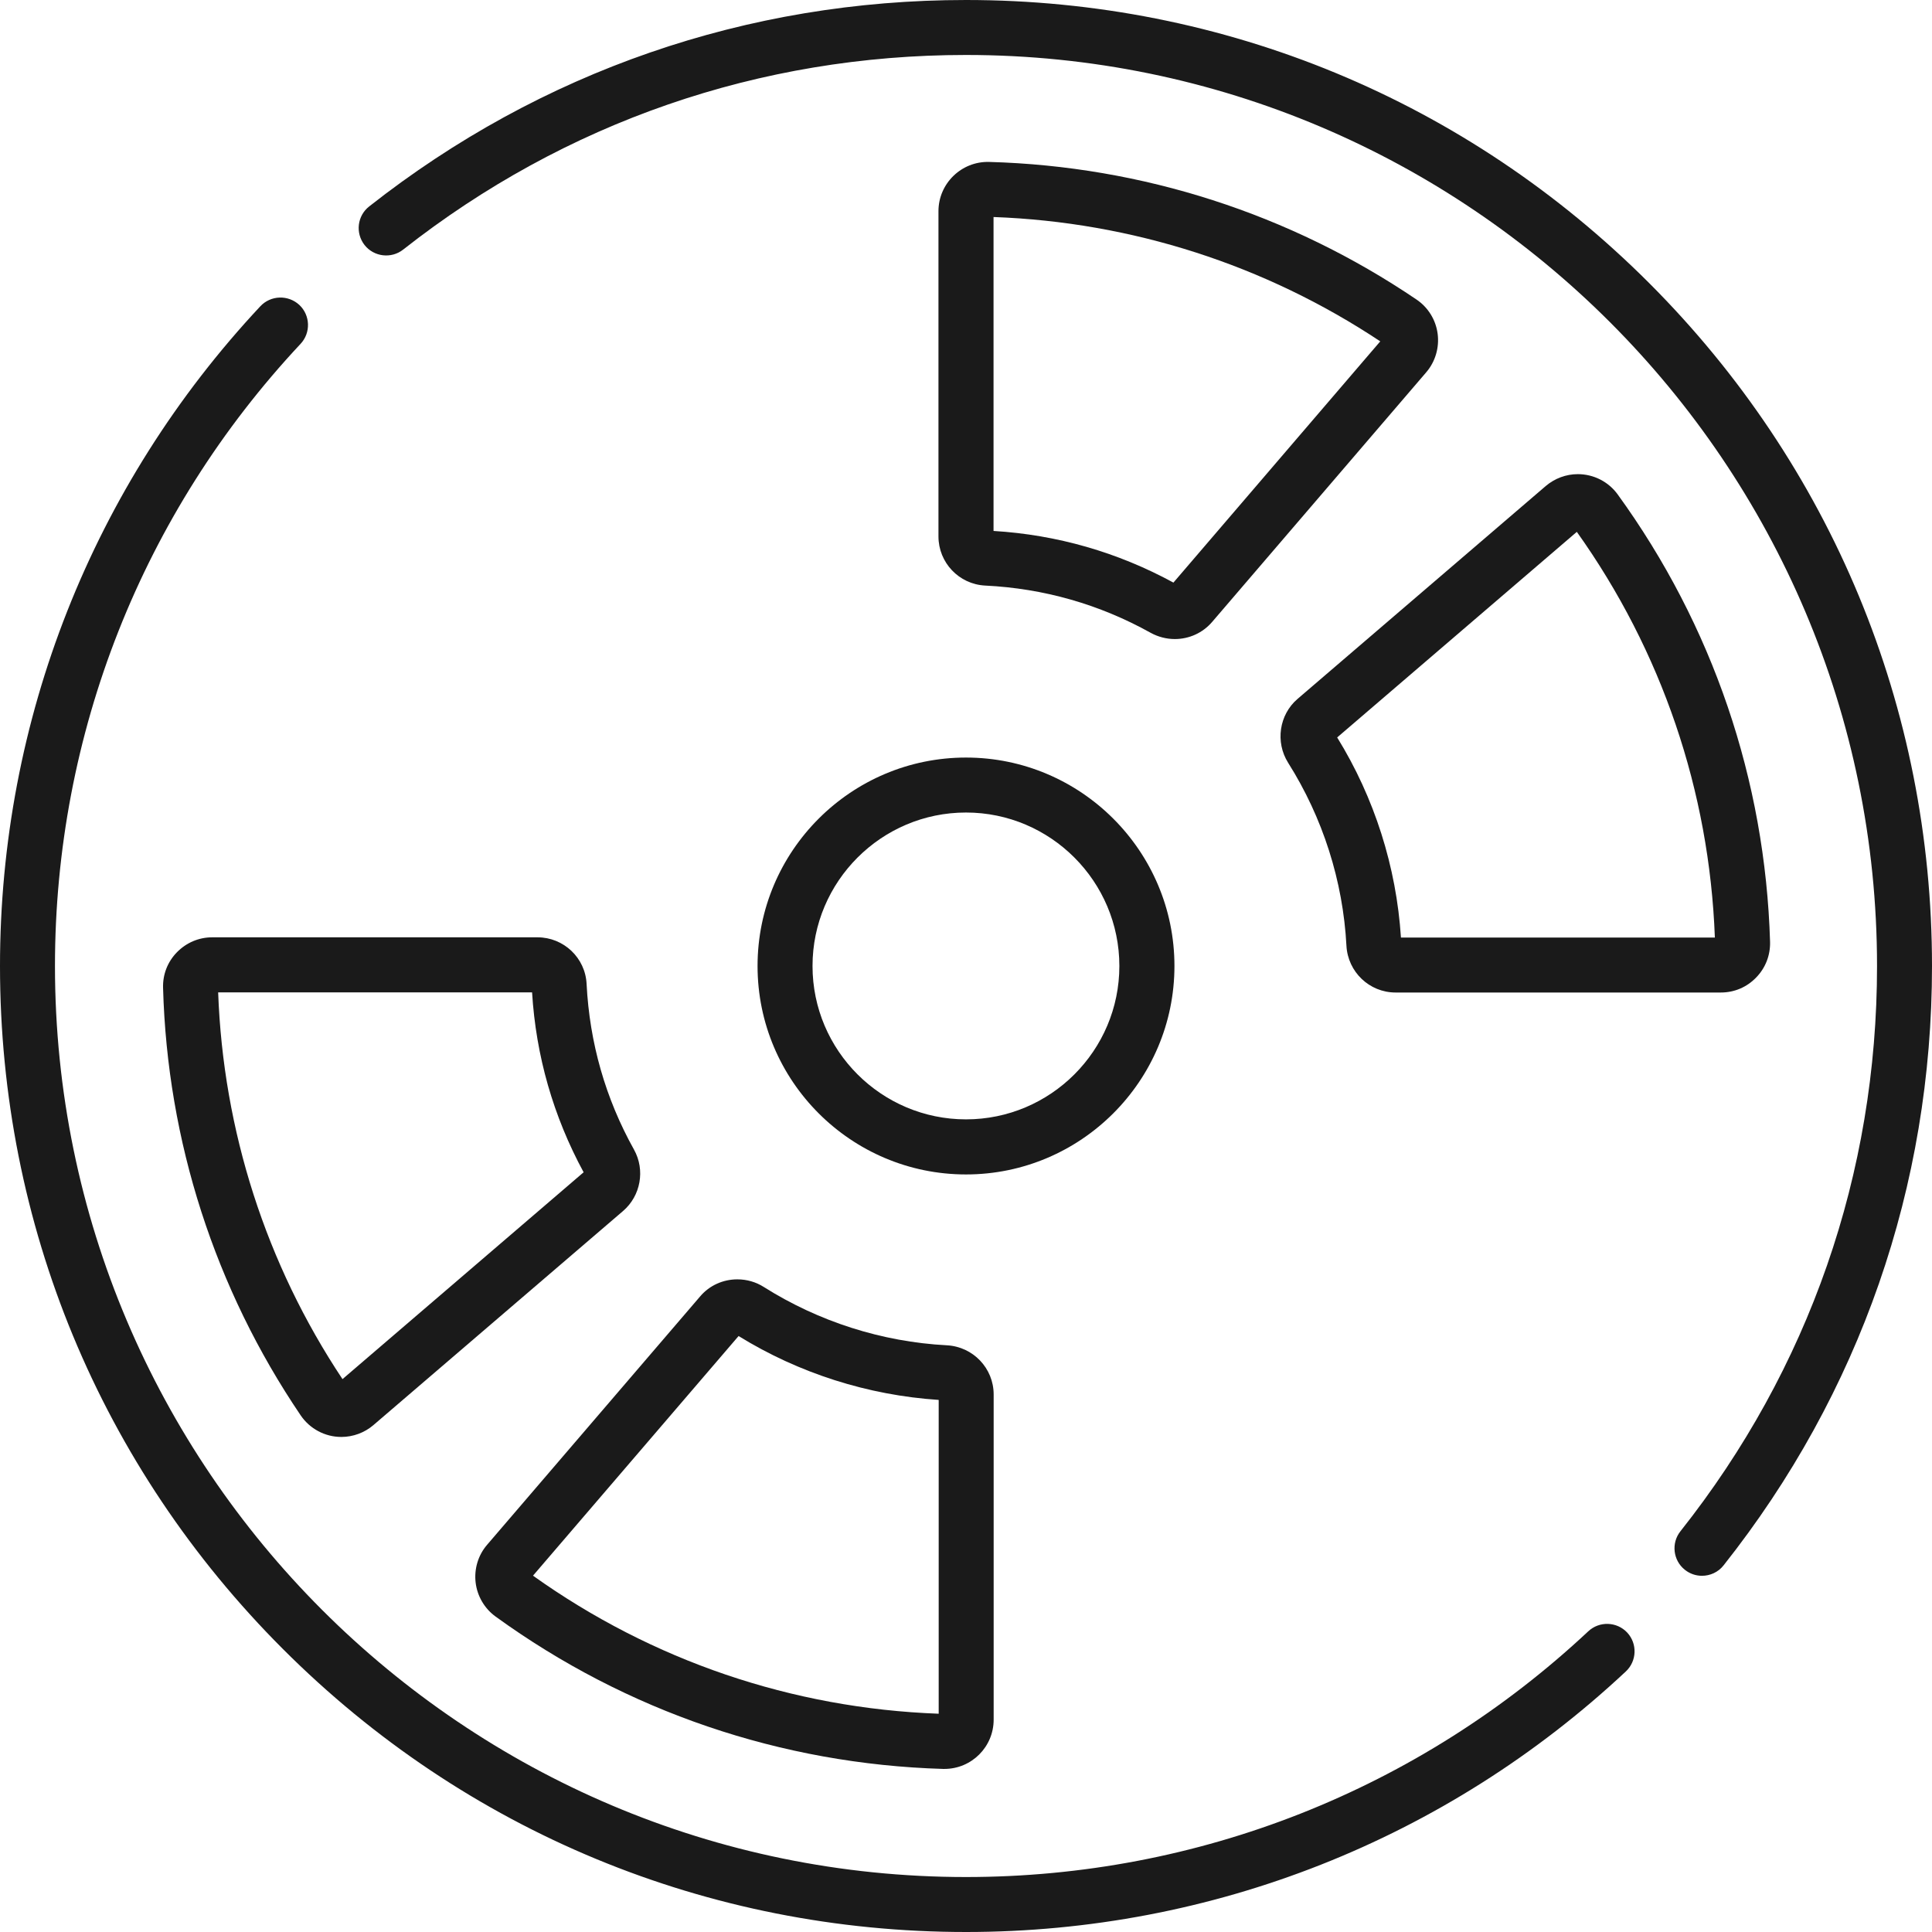
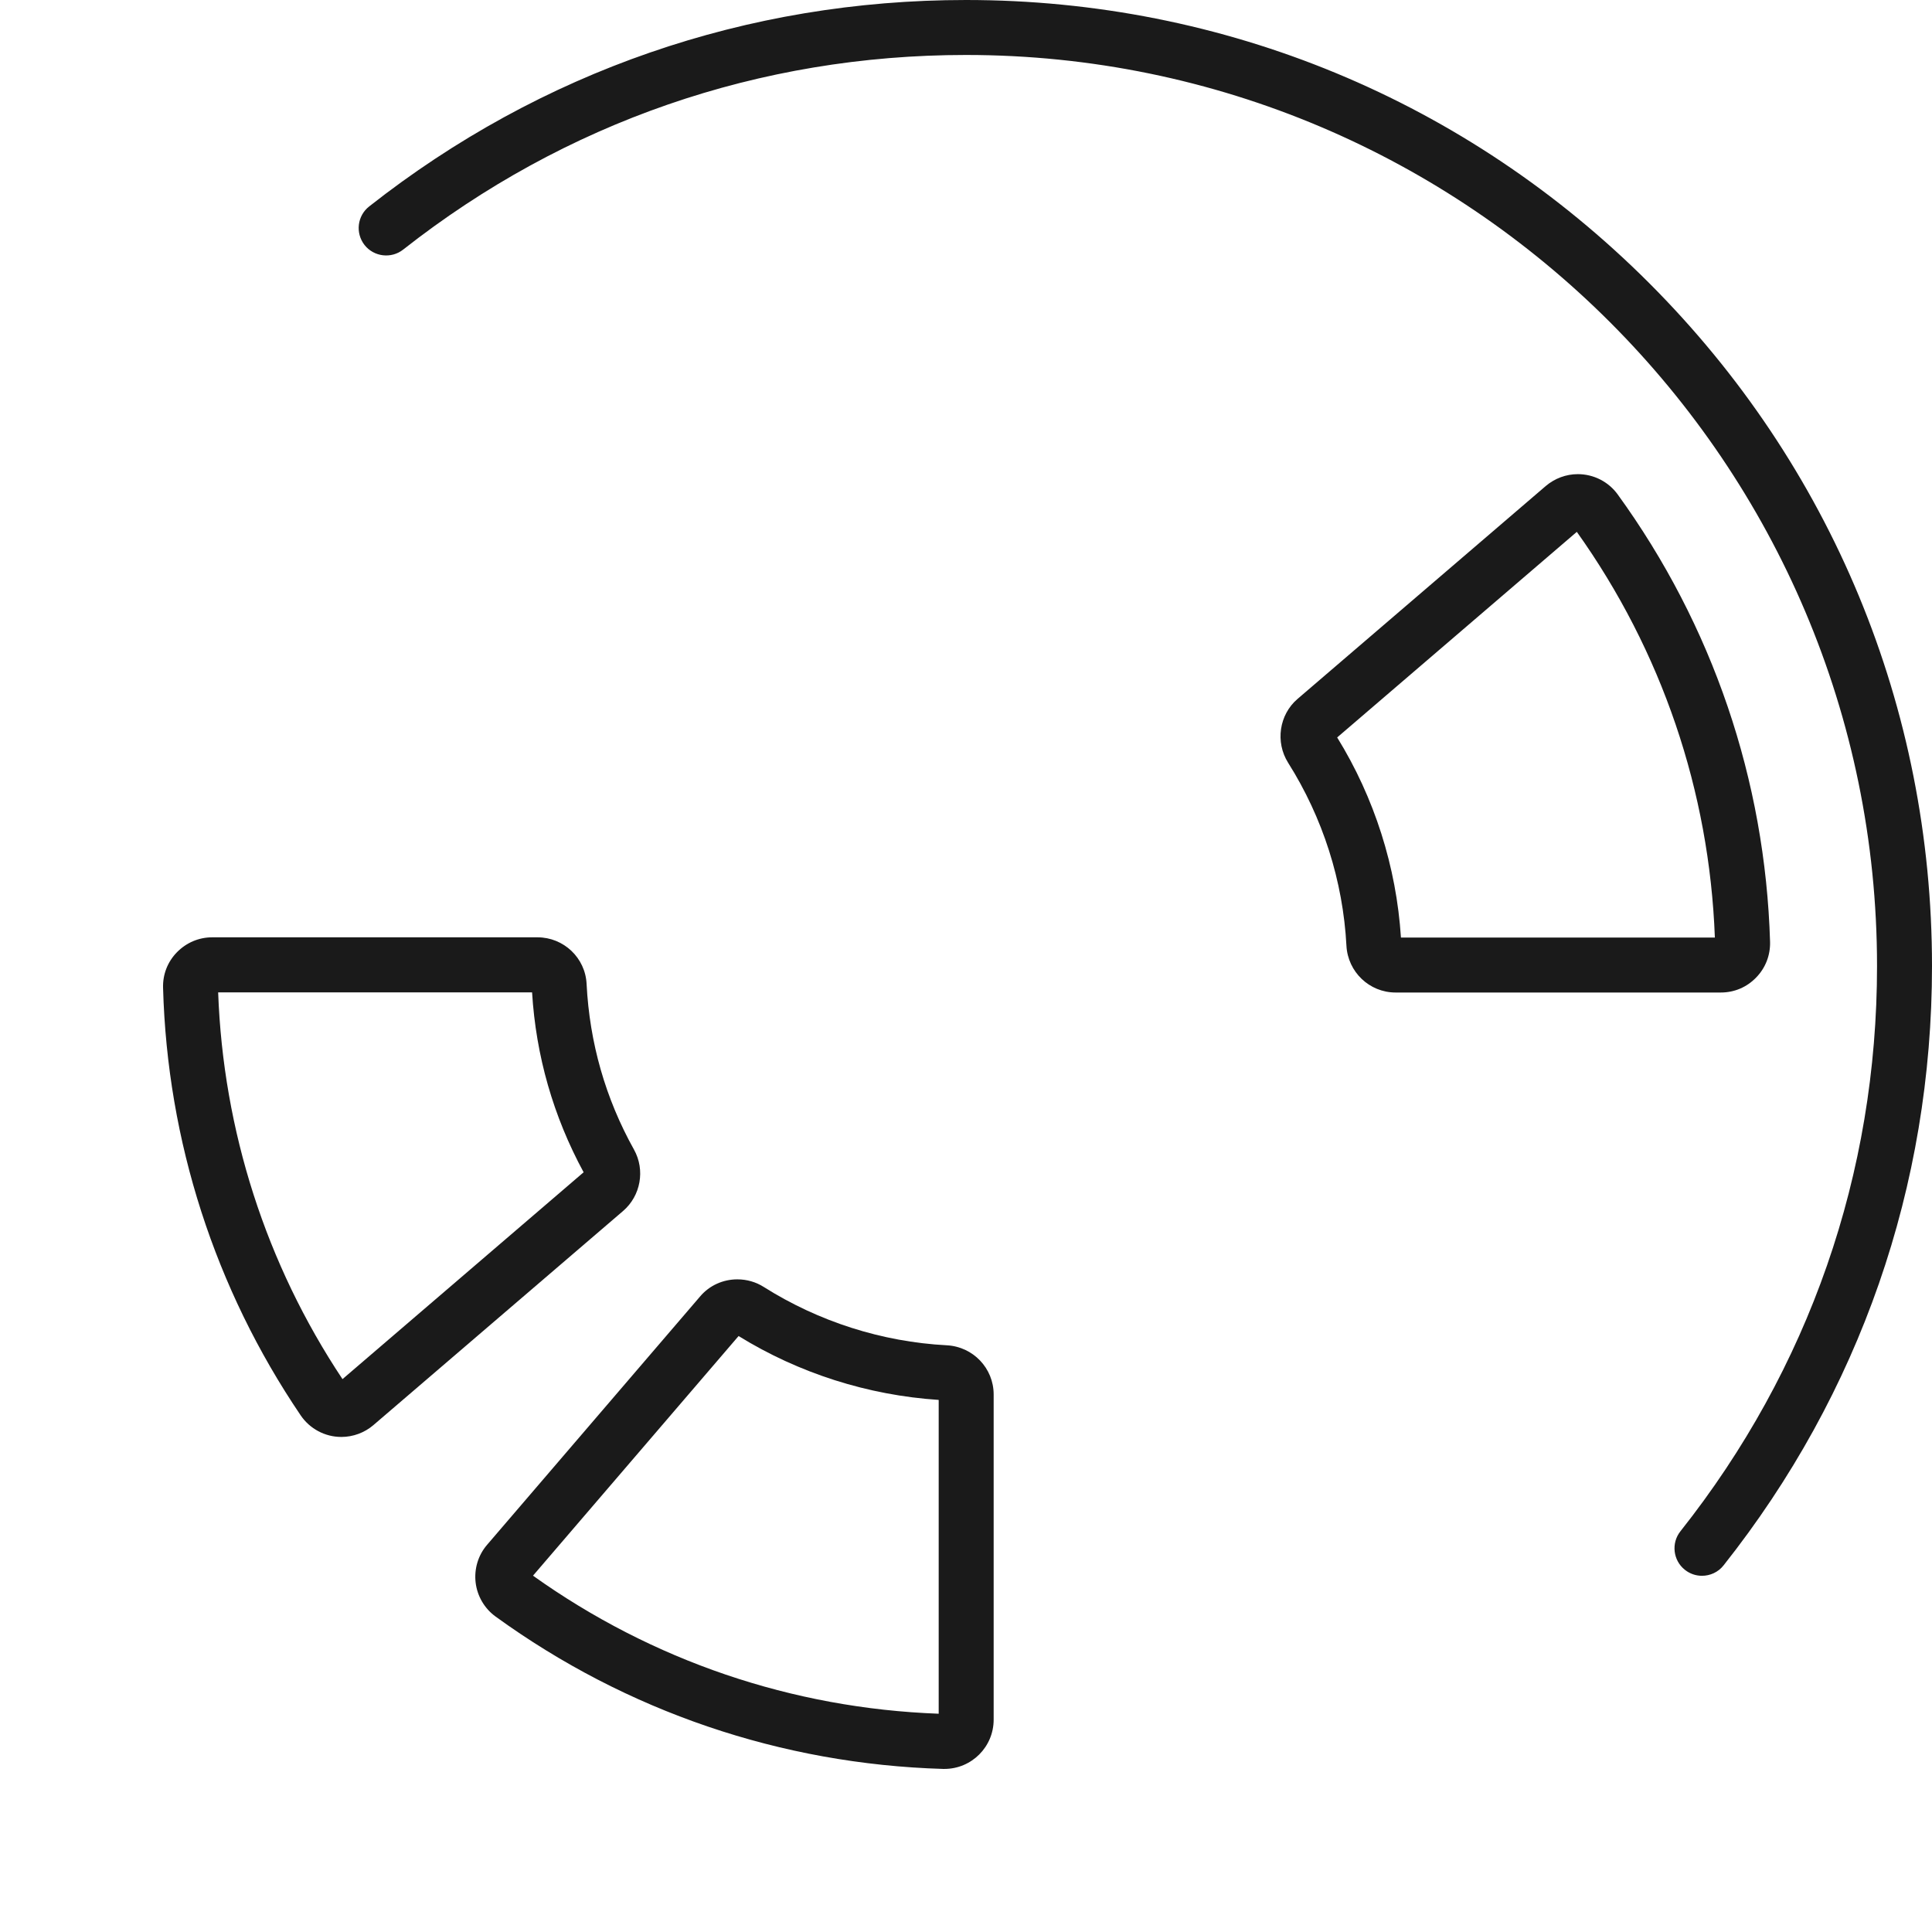
<svg xmlns="http://www.w3.org/2000/svg" xml:space="preserve" width="354px" height="354px" version="1.1" style="shape-rendering:geometricPrecision; text-rendering:geometricPrecision; image-rendering:optimizeQuality; fill-rule:evenodd; clip-rule:evenodd" viewBox="0 0 169.06 169.06">
  <defs>
    <style type="text/css">
   
    .fil0 {fill:#1A1A1A;fill-rule:nonzero}
   
  </style>
  </defs>
  <g id="Layer_x0020_1">
    <g id="_1389523734464">
-       <path class="fil0" d="M142.39 142.86c-0.91,-0.97 -2.44,-1.02 -3.41,-0.11 -14.81,13.86 -34.15,21.5 -54.45,21.5 -43.96,0 -79.72,-35.76 -79.72,-79.72 0,-20.3 7.63,-39.63 21.49,-54.44 0.91,-0.97 0.86,-2.5 -0.11,-3.41 -0.98,-0.9 -2.5,-0.85 -3.41,0.12 -14.69,15.71 -22.78,36.21 -22.78,57.73 0,22.58 8.79,43.8 24.76,59.77 15.96,15.97 37.19,24.76 59.77,24.76 21.53,0 42.03,-8.1 57.74,-22.8 0.97,-0.91 1.02,-2.43 0.12,-3.4z" />
      <path class="fil0" d="M144.3 24.76c-15.97,-15.97 -37.19,-24.76 -59.77,-24.76 -19.15,0 -37.21,6.25 -52.22,18.06 -1.05,0.82 -1.23,2.33 -0.41,3.38 0.82,1.04 2.34,1.22 3.38,0.4 14.16,-11.14 31.19,-17.03 49.25,-17.03 43.96,0 79.72,35.76 79.72,79.72 0,18.16 -5.95,35.26 -17.2,49.46 -0.83,1.04 -0.65,2.56 0.39,3.38 0.44,0.35 0.97,0.52 1.49,0.52 0.71,0 1.42,-0.31 1.89,-0.91 11.93,-15.06 18.24,-33.2 18.24,-52.45 0,-22.58 -8.8,-43.81 -24.76,-59.77z" />
-       <path class="fil0" d="M84.53 66.29c-10.06,0 -18.24,8.18 -18.24,18.24 0,10.06 8.18,18.24 18.24,18.24 10.05,0 18.24,-8.18 18.24,-18.24 0,-10.06 -8.19,-18.24 -18.24,-18.24zm0 31.66c-7.4,0 -13.43,-6.02 -13.43,-13.42 0,-7.4 6.03,-13.43 13.43,-13.43 7.4,0 13.42,6.03 13.42,13.43 0,7.4 -6.02,13.42 -13.42,13.42z" />
-       <path class="fil0" d="M125.8 29.2c-0.16,-1.22 -0.84,-2.31 -1.85,-2.99 -11.07,-7.5 -24,-11.67 -37.39,-12.04 -2.43,-0.07 -4.44,1.89 -4.44,4.31l0 28.46c0,2.29 1.79,4.18 4.08,4.3 5.14,0.25 10.01,1.64 14.5,4.14 0.64,0.35 1.37,0.54 2.1,0.54 1.26,0 2.45,-0.54 3.27,-1.5l18.73 -21.84c0.8,-0.93 1.16,-2.17 1,-3.38zm-23.12 21.78c-4.89,-2.66 -10.18,-4.18 -15.74,-4.52l0 -27.47c12.09,0.44 23.77,4.19 33.84,10.88l-18.1 21.11z" />
      <path class="fil0" d="M141.56 43.27c-0.81,-1.12 -2.11,-1.78 -3.49,-1.78 -1.03,0 -2.02,0.37 -2.81,1.04l-21.72 18.63c-1.61,1.38 -1.96,3.78 -0.82,5.59 3.03,4.8 4.8,10.33 5.1,16 0.12,2.3 2.01,4.1 4.3,4.1l28.46 0c1.18,0 2.27,-0.46 3.09,-1.31 0.82,-0.84 1.25,-1.95 1.22,-3.12 -0.42,-14.16 -5.03,-27.7 -13.33,-39.15zm-18.97 38.77c-0.4,-6.19 -2.32,-12.23 -5.58,-17.51l20.97 -17.99c7.43,10.43 11.6,22.68 12.08,35.5l-27.47 0z" />
      <path class="fil0" d="M55.48 100.6c-2.5,-4.48 -3.89,-9.36 -4.15,-14.5 -0.11,-2.28 -2,-4.08 -4.3,-4.08l-28.46 0c-1.17,0 -2.27,0.47 -3.09,1.31 -0.82,0.84 -1.25,1.95 -1.21,3.13 0.37,13.39 4.54,26.32 12.04,37.39 0.8,1.18 2.13,1.89 3.56,1.89 1.03,0 2.03,-0.37 2.81,-1.04l21.84 -18.73c1.55,-1.33 1.95,-3.59 0.96,-5.37zm-25.51 20.08c-6.69,-10.06 -10.44,-21.74 -10.88,-33.84l27.47 0c0.34,5.56 1.86,10.85 4.51,15.74l-21.1 18.1z" />
      <path class="fil0" d="M82.85 117.72c-5.67,-0.3 -11.21,-2.07 -16.01,-5.1 -0.69,-0.44 -1.49,-0.67 -2.32,-0.67 -1.26,0 -2.45,0.54 -3.26,1.5l-18.63 21.72c-0.79,0.91 -1.15,2.12 -1.01,3.31 0.14,1.19 0.78,2.28 1.75,2.98 11.45,8.3 24.99,12.91 39.15,13.33 0.04,0 0.08,0 0.12,0 2.38,0 4.31,-1.93 4.31,-4.31l0 -28.46c0,-2.29 -1.8,-4.18 -4.1,-4.3zm-0.71 32.24c-12.82,-0.47 -25.07,-4.64 -35.5,-12.08l17.99 -20.97c5.28,3.26 11.32,5.18 17.51,5.59l0 27.46z" />
    </g>
  </g>
</svg>